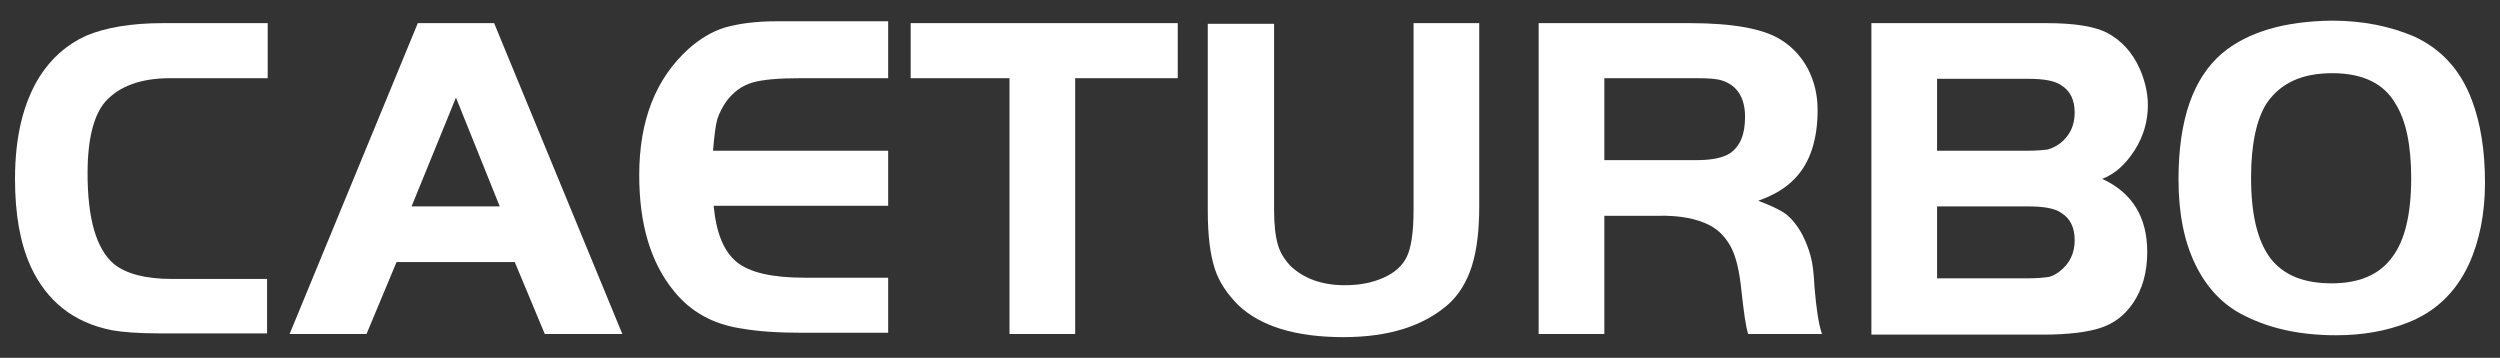
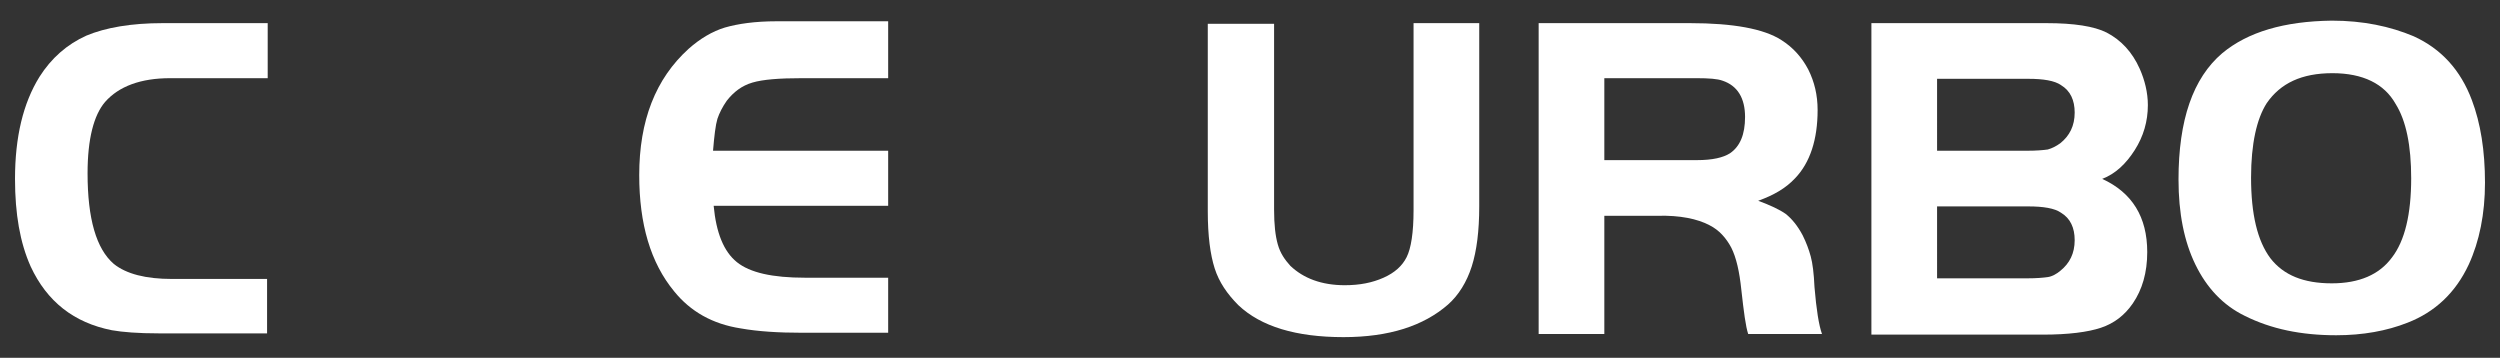
<svg xmlns="http://www.w3.org/2000/svg" version="1.1" id="Layer_1" x="0px" y="0px" viewBox="0 0 399.7 57.2" style="enable-background:new 0 0 399.7 57.2;" xml:space="preserve">
  <rect x="0" y="0" width="399.7" height="57.2" fill="#333333" stroke="none" />
  <style type="text/css">
	.st0{fill:#FFFFFF;}
</style>
  <path class="st0" d="M42.7,44.5v8.8H25.4c-3.3,0-5.8-0.2-7.5-0.5c-6.1-1.2-10.4-4.6-13-10.2c-1.7-3.8-2.5-8.4-2.5-14  c0-6.7,1.3-12.1,3.9-16.3c1.9-3,4.4-5.2,7.5-6.6C16.9,4.4,21,3.7,26,3.7h16.8v8.8H27.2c-4.7,0-8.2,1.3-10.4,3.8  C15,18.4,14,22.2,14,27.7c0,7.3,1.4,12.1,4.2,14.5c2,1.6,5.1,2.4,9.3,2.4H42.7z" />
-   <path class="st0" d="M46.3,53.4L66.8,3.7h12.2l20.5,49.7H87.1l-4.8-11.5H63.4l-4.8,11.5H46.3z M72.9,15.6L65.8,33h14.1L72.9,15.6z" />
  <path class="st0" d="M142,3.7v8.8h-13.8c-3.6,0-6.2,0.2-7.9,0.7s-3,1.5-4.1,2.9c-0.7,1-1.2,2-1.5,2.9c-0.3,1-0.5,2.7-0.7,5.1H142  v8.8h-27.9c0.4,4.3,1.6,7.3,3.7,9c2.1,1.7,5.7,2.5,10.9,2.5H142v8.8h-13.8c-3.7,0-7-0.2-9.8-0.7c-4.5-0.7-8-2.7-10.6-5.9  c-3.8-4.6-5.6-10.8-5.6-18.6c0-8.7,2.6-15.4,7.9-20.2c1.8-1.6,3.8-2.8,5.8-3.4c2.1-0.6,4.8-1,8.3-1H142z" />
-   <path class="st0" d="M161.4,12.5h-15.8V3.7h42.7v8.8h-16.4v40.9h-10.5V12.5z" />
  <path class="st0" d="M203.7,3.7v29.8c0,2.4,0.2,4.2,0.6,5.6s1.1,2.4,2,3.4c2.1,2,5,3.1,8.7,3.1c2.4,0,4.4-0.4,6.2-1.2  c1.8-0.8,3-1.9,3.7-3.3c0.7-1.4,1.1-3.9,1.1-7.5V3.7h10.5V33c0,3.9-0.4,7.1-1.2,9.6c-0.8,2.5-2.1,4.6-3.8,6.1  c-3.9,3.4-9.4,5.2-16.7,5.2c-7.6,0-13.2-1.7-16.8-5.1c-1.8-1.8-3.1-3.7-3.8-5.9c-0.7-2.2-1.1-5.2-1.1-9.1v-30H203.7z" />
  <path class="st0" d="M256.5,34.5v18.9H246V3.7h24.2c6.9,0,11.8,0.9,14.6,2.7c1.9,1.2,3.3,2.8,4.3,4.7c1,2,1.5,4.1,1.5,6.5  c0,4.7-1.2,8.4-3.6,10.9c-1.5,1.6-3.4,2.7-5.9,3.6c1.9,0.7,3.4,1.4,4.4,2.1c1,0.8,1.9,1.9,2.7,3.4c0.6,1.2,1,2.3,1.3,3.4  c0.3,1.1,0.5,2.7,0.6,4.9c0.3,3.6,0.7,6.1,1.2,7.5h-11.8c-0.4-1.2-0.7-3.5-1.1-7.1c-0.3-2.9-0.8-5.1-1.6-6.7  c-0.8-1.5-1.9-2.8-3.5-3.6c-1.9-1-4.7-1.6-8.3-1.5H256.5z M256.5,25.6h14.8c2.5,0,4.2-0.4,5.3-1.1c1.6-1.1,2.4-3,2.4-5.8  c0-3-1.2-5-3.6-5.8c-0.8-0.3-2.2-0.4-4.1-0.4h-14.8V25.6z" />
  <path class="st0" d="M299.2,53.4V3.7h28c4.4,0,7.6,0.5,9.6,1.5c2.3,1.2,4.1,3.1,5.3,5.8c0.8,1.8,1.3,3.8,1.3,5.8  c0,2.6-0.7,5-2.1,7.2c-1.4,2.2-3.1,3.8-5.2,4.6c4.8,2.2,7.2,6.1,7.2,11.7c0,3.3-0.8,6-2.3,8.2c-1.3,1.9-3,3.2-5.1,3.9  c-2.1,0.7-5.2,1.1-9.3,1.1H299.2z M309.7,24.1h14.4c1.5,0,2.6-0.1,3.3-0.2c0.7-0.2,1.3-0.5,2-1c1.5-1.2,2.3-2.8,2.3-4.9  c0-2-0.7-3.5-2.2-4.4c-1-0.7-2.8-1-5.2-1h-14.6V24.1z M309.7,44.5h14.4c1.5,0,2.6-0.1,3.3-0.2s1.4-0.5,2-1c1.5-1.2,2.3-2.8,2.3-4.9  c0-2-0.7-3.5-2.2-4.4c-1-0.7-2.8-1-5.2-1h-14.6V44.5z" />
  <path class="st0" d="M372.8,3.3c5,0,9.3,0.9,13.1,2.5c4.4,2,7.5,5.4,9.3,10.2c1.4,3.7,2.1,8.1,2.1,13.2c0,5-0.9,9.4-2.6,13.1  c-2.1,4.5-5.4,7.6-9.8,9.3c-3.3,1.3-7.1,2-11.4,2c-5.6,0-10.4-1-14.6-3.1c-3.5-1.7-6.1-4.5-7.9-8.2s-2.7-8.2-2.7-13.6  c0-9.5,2.3-16.2,7-20.2C359.4,5.1,365.2,3.4,372.8,3.3z M372.9,11.7c-4.9,0-8.3,1.6-10.5,4.8c-1.6,2.5-2.5,6.5-2.5,11.9  c0,5.8,1,10.1,3.1,12.9c2.1,2.7,5.3,4,9.8,4c4.4,0,7.6-1.4,9.6-4.1c2.1-2.7,3.1-7,3.1-12.7c0-5.2-0.8-9.2-2.5-11.9  C381.2,13.4,377.8,11.7,372.9,11.7z" />
</svg>